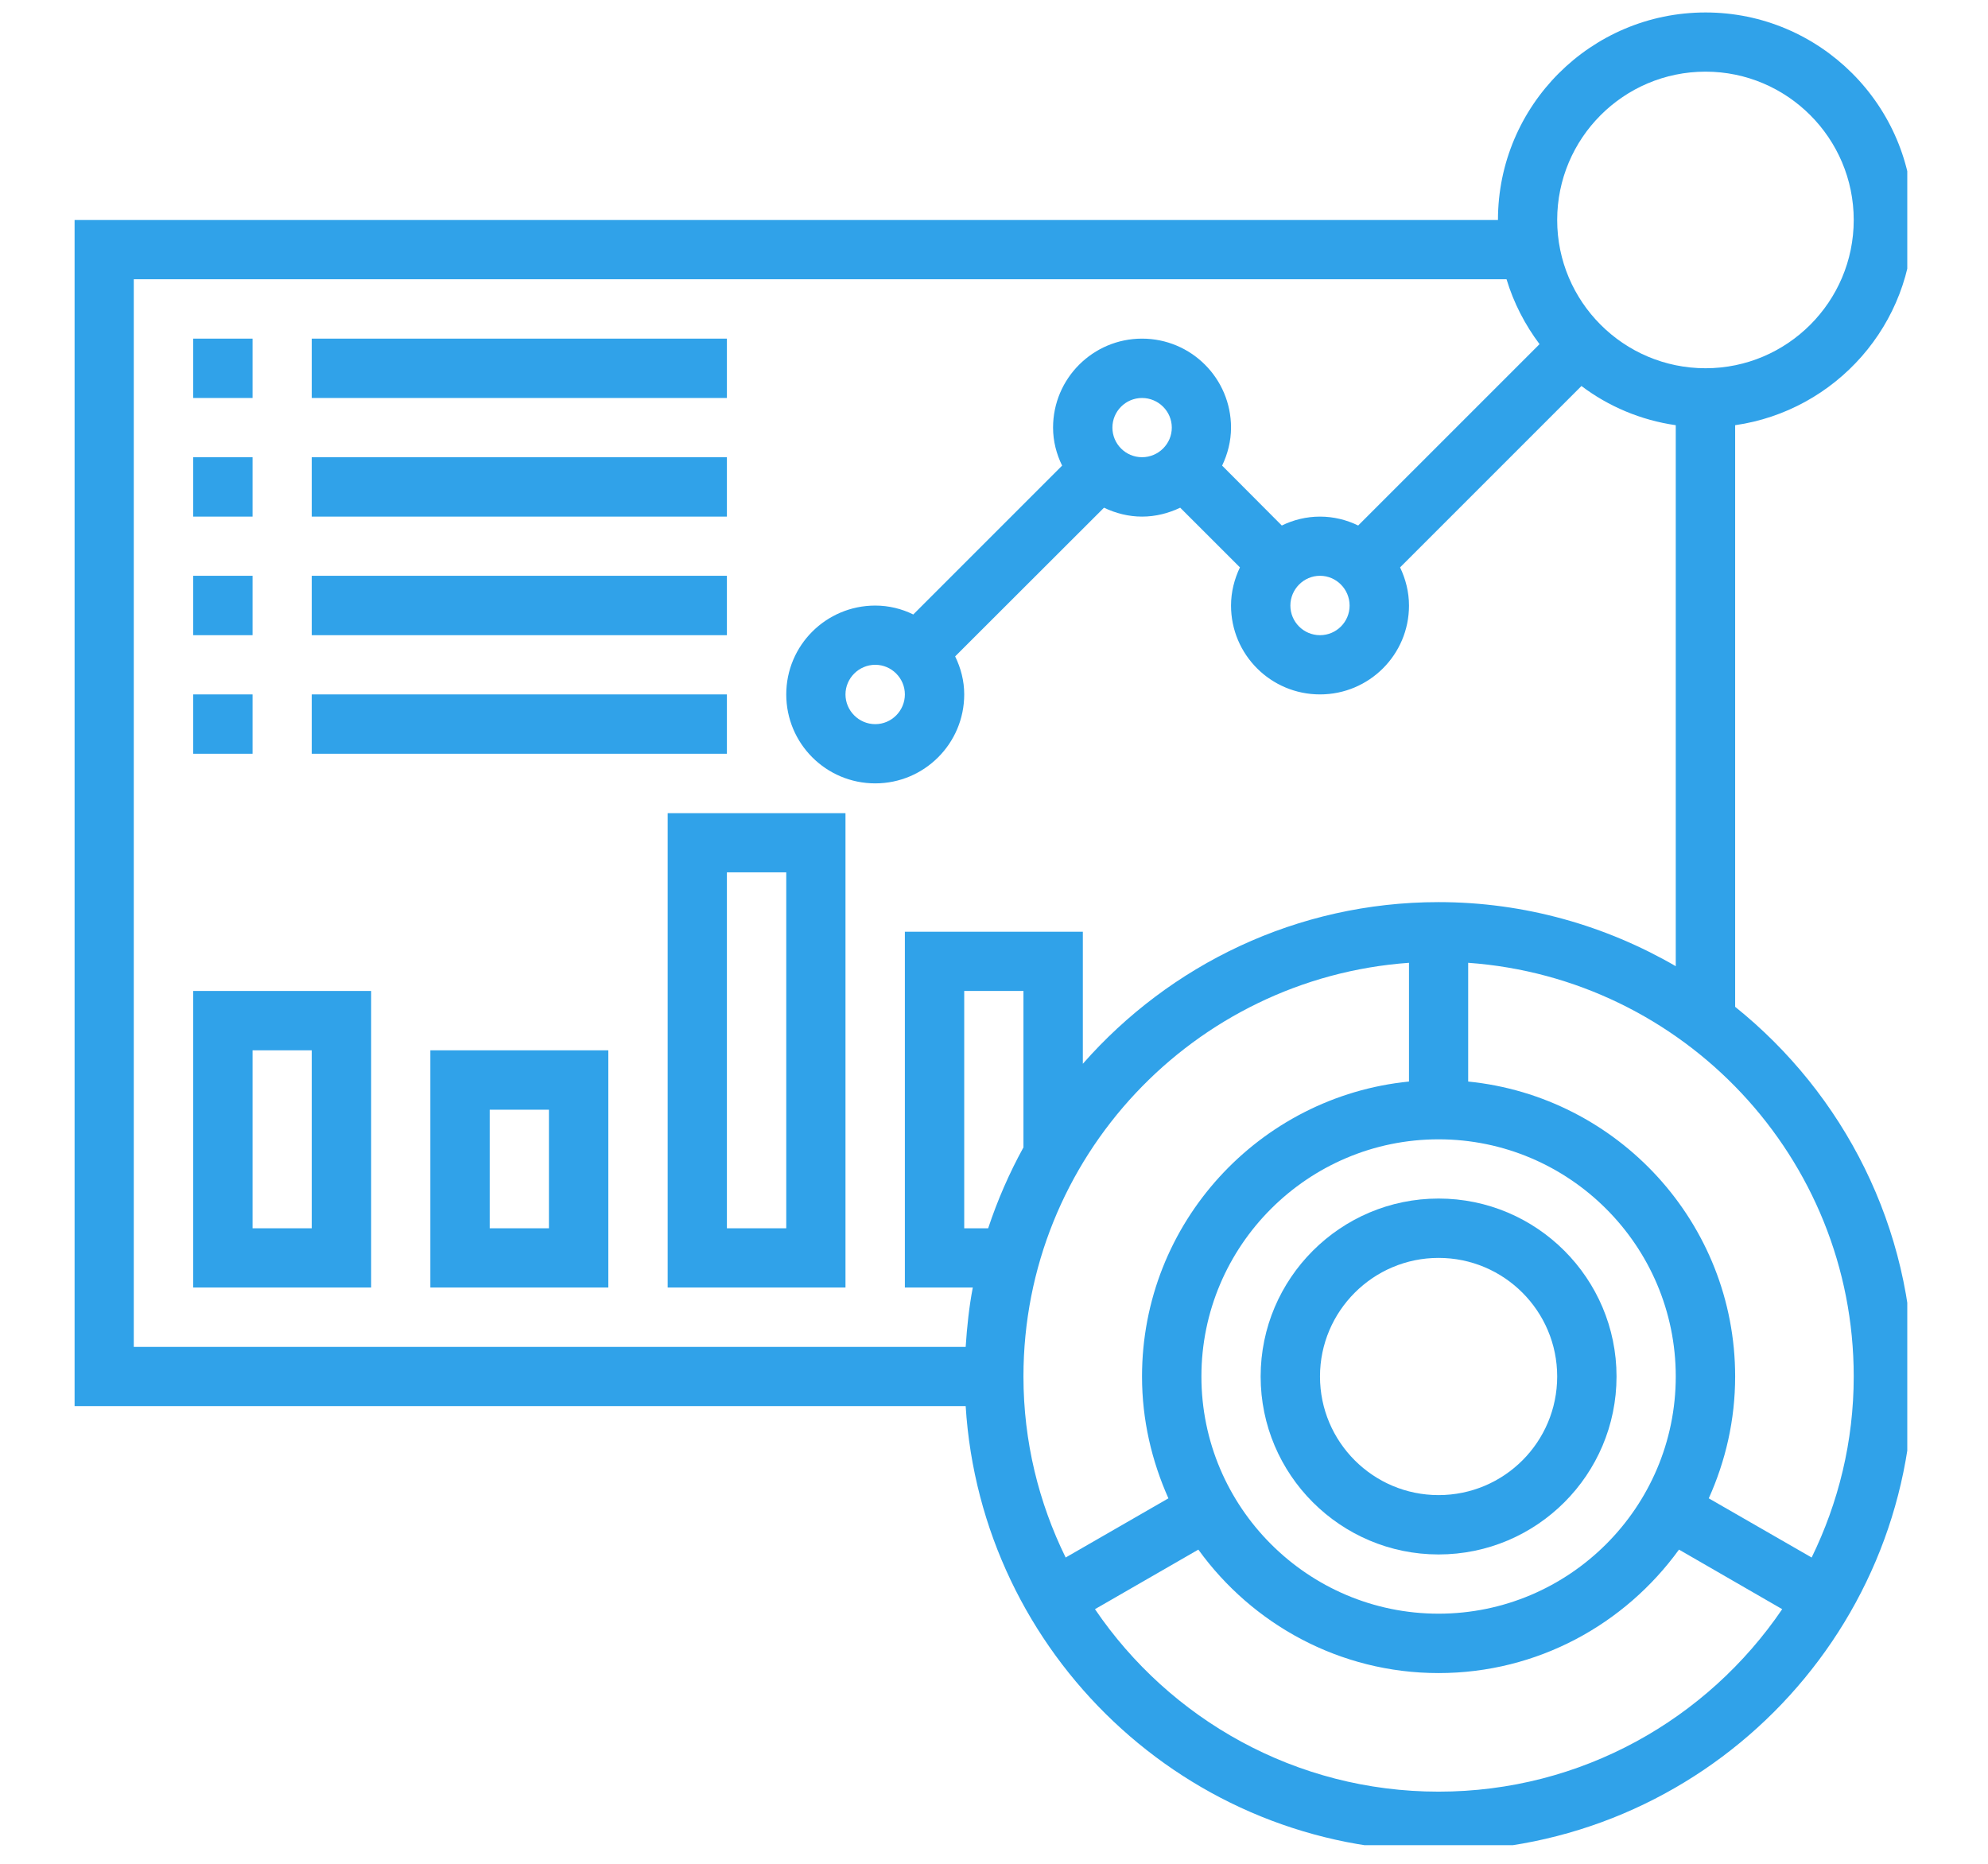
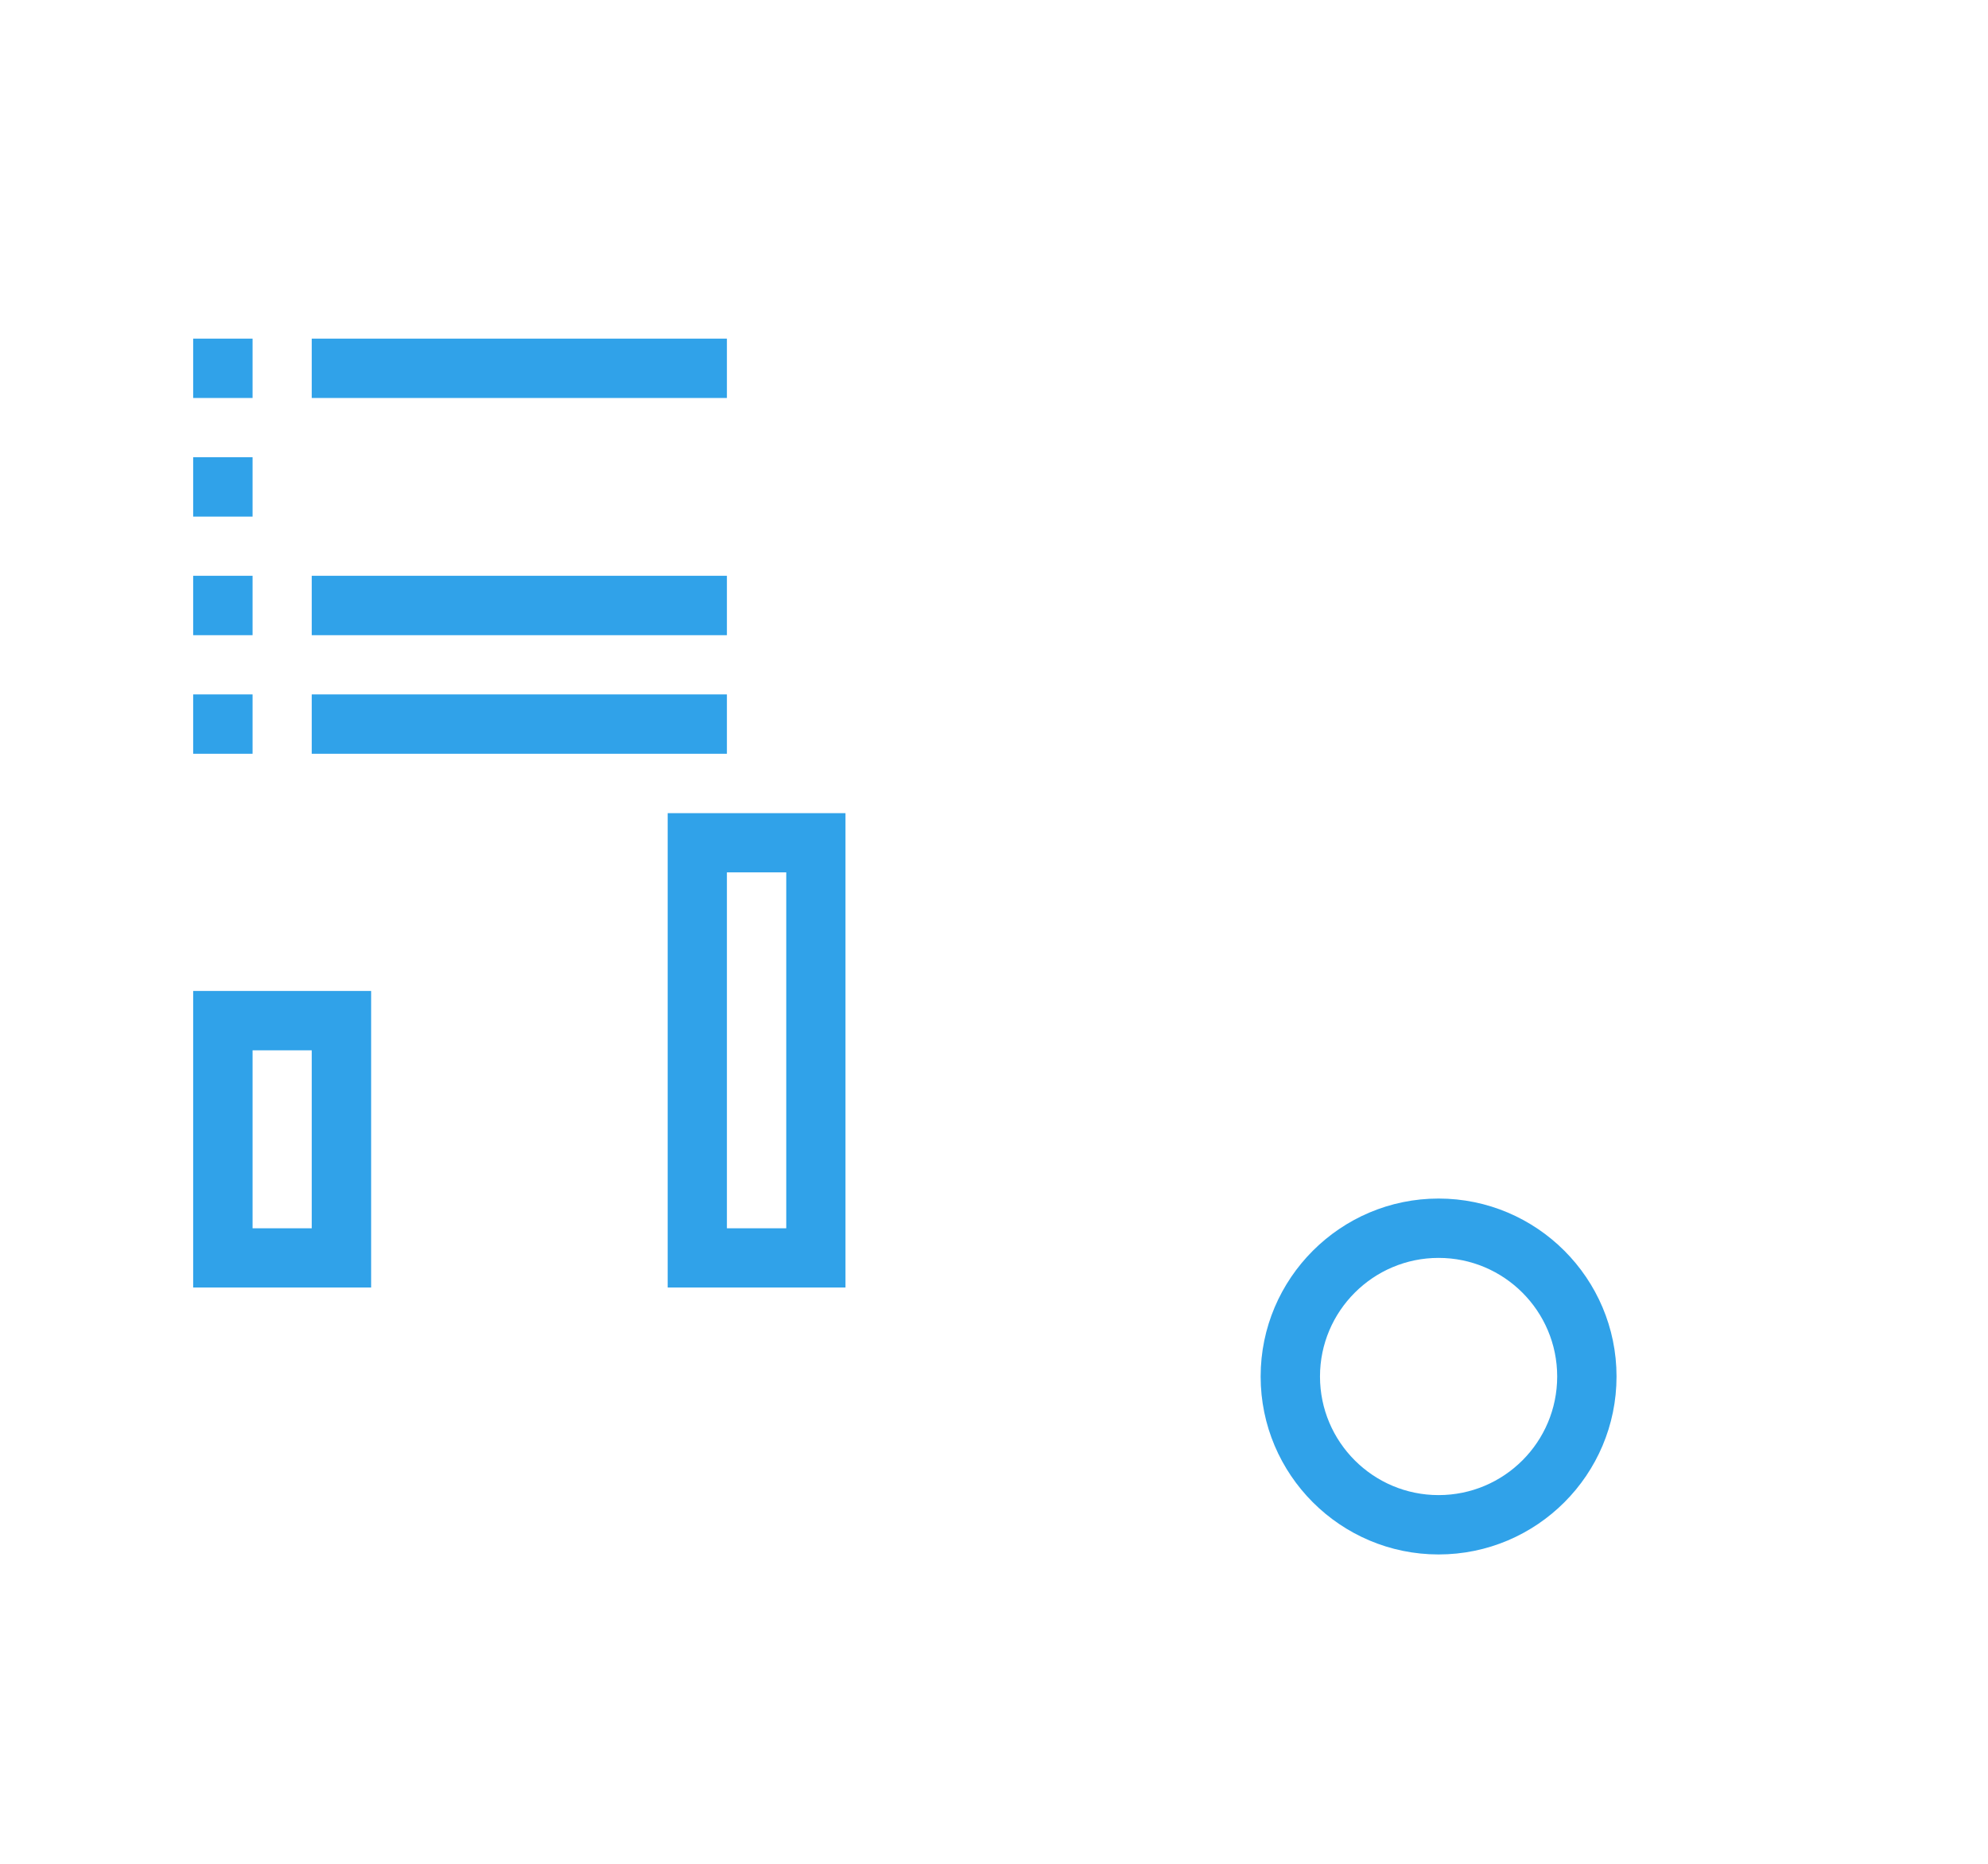
<svg xmlns="http://www.w3.org/2000/svg" width="64" zoomAndPan="magnify" viewBox="0 0 48 45" height="60" preserveAspectRatio="xMidYMid meet" version="1.0">
  <defs>
    <clipPath id="82ef36b089">
-       <path d="M 1.801 0.301 L 46.051 0.301 L 46.051 44.551 L 1.801 44.551 Z M 1.801 0.301 " clip-rule="nonzero" />
-     </clipPath>
+       </clipPath>
  </defs>
  <g clip-path="url(#82ef36b089)">
    <path fill="#30a2e9" d="M 43.742 37.605 L 41.258 36.176 C 41.664 35.273 41.895 34.285 41.895 33.234 C 41.895 29.527 39.062 26.473 35.449 26.113 L 35.449 23.246 C 40.645 23.617 44.758 27.949 44.758 33.234 C 44.758 34.805 44.387 36.285 43.742 37.605 Z M 34.734 43.258 C 31.285 43.258 28.242 41.508 26.438 38.852 L 28.934 37.414 C 30.234 39.215 32.348 40.395 34.734 40.395 C 37.125 40.395 39.234 39.215 40.539 37.414 L 43.031 38.852 C 41.227 41.508 38.184 43.258 34.734 43.258 Z M 34.02 23.246 L 34.02 26.113 C 30.406 26.473 27.574 29.527 27.574 33.234 C 27.574 34.285 27.809 35.273 28.211 36.176 L 25.73 37.605 C 25.082 36.285 24.711 34.805 24.711 33.234 C 24.711 27.949 28.824 23.617 34.02 23.246 Z M 24.711 27.703 C 24.371 28.32 24.086 28.973 23.859 29.656 L 23.281 29.656 L 23.281 23.926 L 24.711 23.926 Z M 34.734 38.961 C 31.578 38.961 29.008 36.391 29.008 33.234 C 29.008 30.078 31.578 27.508 34.734 27.508 C 37.891 27.508 40.461 30.078 40.461 33.234 C 40.461 36.391 37.891 38.961 34.734 38.961 Z M 21.848 16.766 C 21.848 17.16 21.527 17.484 21.133 17.484 C 20.738 17.484 20.414 17.16 20.414 16.766 C 20.414 16.375 20.738 16.051 21.133 16.051 C 21.527 16.051 21.848 16.375 21.848 16.766 Z M 26.859 10.324 C 26.859 9.93 27.18 9.609 27.574 9.609 C 27.969 9.609 28.293 9.93 28.293 10.324 C 28.293 10.719 27.969 11.039 27.574 11.039 C 27.18 11.039 26.859 10.719 26.859 10.324 Z M 31.871 13.902 C 32.266 13.902 32.586 14.227 32.586 14.621 C 32.586 15.016 32.266 15.336 31.871 15.336 C 31.477 15.336 31.156 15.016 31.156 14.621 C 31.156 14.227 31.477 13.902 31.871 13.902 Z M 3.23 6.742 L 36.375 6.742 C 36.547 7.312 36.82 7.84 37.172 8.309 L 32.793 12.688 C 32.512 12.551 32.199 12.473 31.871 12.473 C 31.543 12.473 31.23 12.551 30.949 12.688 L 29.508 11.242 C 29.641 10.965 29.723 10.652 29.723 10.324 C 29.723 9.137 28.762 8.176 27.574 8.176 C 26.391 8.176 25.426 9.137 25.426 10.324 C 25.426 10.652 25.508 10.965 25.645 11.242 L 22.051 14.836 C 21.773 14.699 21.461 14.621 21.133 14.621 C 19.945 14.621 18.984 15.582 18.984 16.766 C 18.984 17.953 19.945 18.914 21.133 18.914 C 22.316 18.914 23.281 17.953 23.281 16.766 C 23.281 16.438 23.199 16.129 23.062 15.848 L 26.656 12.258 C 26.934 12.391 27.246 12.473 27.574 12.473 C 27.906 12.473 28.215 12.391 28.496 12.258 L 29.938 13.699 C 29.805 13.98 29.723 14.289 29.723 14.621 C 29.723 15.805 30.684 16.766 31.871 16.766 C 33.059 16.766 34.02 15.805 34.02 14.621 C 34.02 14.289 33.938 13.98 33.805 13.699 L 38.184 9.32 C 38.836 9.812 39.617 10.145 40.461 10.266 L 40.461 23.328 C 38.777 22.352 36.82 21.781 34.734 21.781 C 31.312 21.781 28.242 23.297 26.145 25.684 L 26.145 22.496 L 21.848 22.496 L 21.848 31.086 L 23.488 31.086 C 23.398 31.555 23.348 32.035 23.316 32.52 L 3.23 32.52 Z M 41.18 1.73 C 43.152 1.73 44.758 3.336 44.758 5.312 C 44.758 7.285 43.152 8.891 41.18 8.891 C 39.203 8.891 37.598 7.285 37.598 5.312 C 37.598 3.336 39.203 1.73 41.18 1.73 Z M 41.895 24.309 L 41.895 10.266 C 44.32 9.918 46.191 7.832 46.191 5.312 C 46.191 2.547 43.941 0.301 41.18 0.301 C 38.414 0.301 36.168 2.547 36.168 5.312 L 1.801 5.312 L 1.801 33.949 L 23.316 33.949 C 23.688 39.934 28.66 44.691 34.734 44.691 C 41.055 44.691 46.191 39.555 46.191 33.234 C 46.191 29.629 44.508 26.406 41.895 24.309 " fill-opacity="1" fill-rule="nonzero" />
  </g>
  <path fill="#30a2e9" d="M 34.734 36.098 C 33.156 36.098 31.871 34.816 31.871 33.234 C 31.871 31.656 33.156 30.371 34.734 30.371 C 36.316 30.371 37.598 31.656 37.598 33.234 C 37.598 34.816 36.316 36.098 34.734 36.098 Z M 34.734 28.938 C 32.367 28.938 30.438 30.867 30.438 33.234 C 30.438 35.605 32.367 37.531 34.734 37.531 C 37.105 37.531 39.031 35.605 39.031 33.234 C 39.031 30.867 37.105 28.938 34.734 28.938 " fill-opacity="1" fill-rule="nonzero" />
  <path fill="#30a2e9" d="M 6.098 8.176 L 4.664 8.176 L 4.664 9.609 L 6.098 9.609 L 6.098 8.176 " fill-opacity="1" fill-rule="nonzero" />
-   <path fill="#30a2e9" d="M 17.551 8.176 L 7.527 8.176 L 7.527 9.609 L 17.551 9.609 L 17.551 8.176 " fill-opacity="1" fill-rule="nonzero" />
+   <path fill="#30a2e9" d="M 17.551 8.176 L 7.527 8.176 L 7.527 9.609 L 17.551 9.609 " fill-opacity="1" fill-rule="nonzero" />
  <path fill="#30a2e9" d="M 6.098 11.039 L 4.664 11.039 L 4.664 12.473 L 6.098 12.473 L 6.098 11.039 " fill-opacity="1" fill-rule="nonzero" />
-   <path fill="#30a2e9" d="M 17.551 11.039 L 7.527 11.039 L 7.527 12.473 L 17.551 12.473 L 17.551 11.039 " fill-opacity="1" fill-rule="nonzero" />
  <path fill="#30a2e9" d="M 6.098 13.902 L 4.664 13.902 L 4.664 15.336 L 6.098 15.336 L 6.098 13.902 " fill-opacity="1" fill-rule="nonzero" />
  <path fill="#30a2e9" d="M 17.551 13.902 L 7.527 13.902 L 7.527 15.336 L 17.551 15.336 L 17.551 13.902 " fill-opacity="1" fill-rule="nonzero" />
  <path fill="#30a2e9" d="M 6.098 16.766 L 4.664 16.766 L 4.664 18.199 L 6.098 18.199 L 6.098 16.766 " fill-opacity="1" fill-rule="nonzero" />
  <path fill="#30a2e9" d="M 17.551 16.766 L 7.527 16.766 L 7.527 18.199 L 17.551 18.199 L 17.551 16.766 " fill-opacity="1" fill-rule="nonzero" />
  <path fill="#30a2e9" d="M 6.098 25.359 L 7.527 25.359 L 7.527 29.656 L 6.098 29.656 Z M 4.664 31.086 L 8.961 31.086 L 8.961 23.926 L 4.664 23.926 L 4.664 31.086 " fill-opacity="1" fill-rule="nonzero" />
-   <path fill="#30a2e9" d="M 11.824 26.793 L 13.254 26.793 L 13.254 29.656 L 11.824 29.656 Z M 10.391 31.086 L 14.688 31.086 L 14.688 25.359 L 10.391 25.359 L 10.391 31.086 " fill-opacity="1" fill-rule="nonzero" />
  <path fill="#30a2e9" d="M 17.551 21.062 L 18.984 21.062 L 18.984 29.656 L 17.551 29.656 Z M 16.121 31.086 L 20.414 31.086 L 20.414 19.633 L 16.121 19.633 L 16.121 31.086 " fill-opacity="1" fill-rule="nonzero" />
</svg>